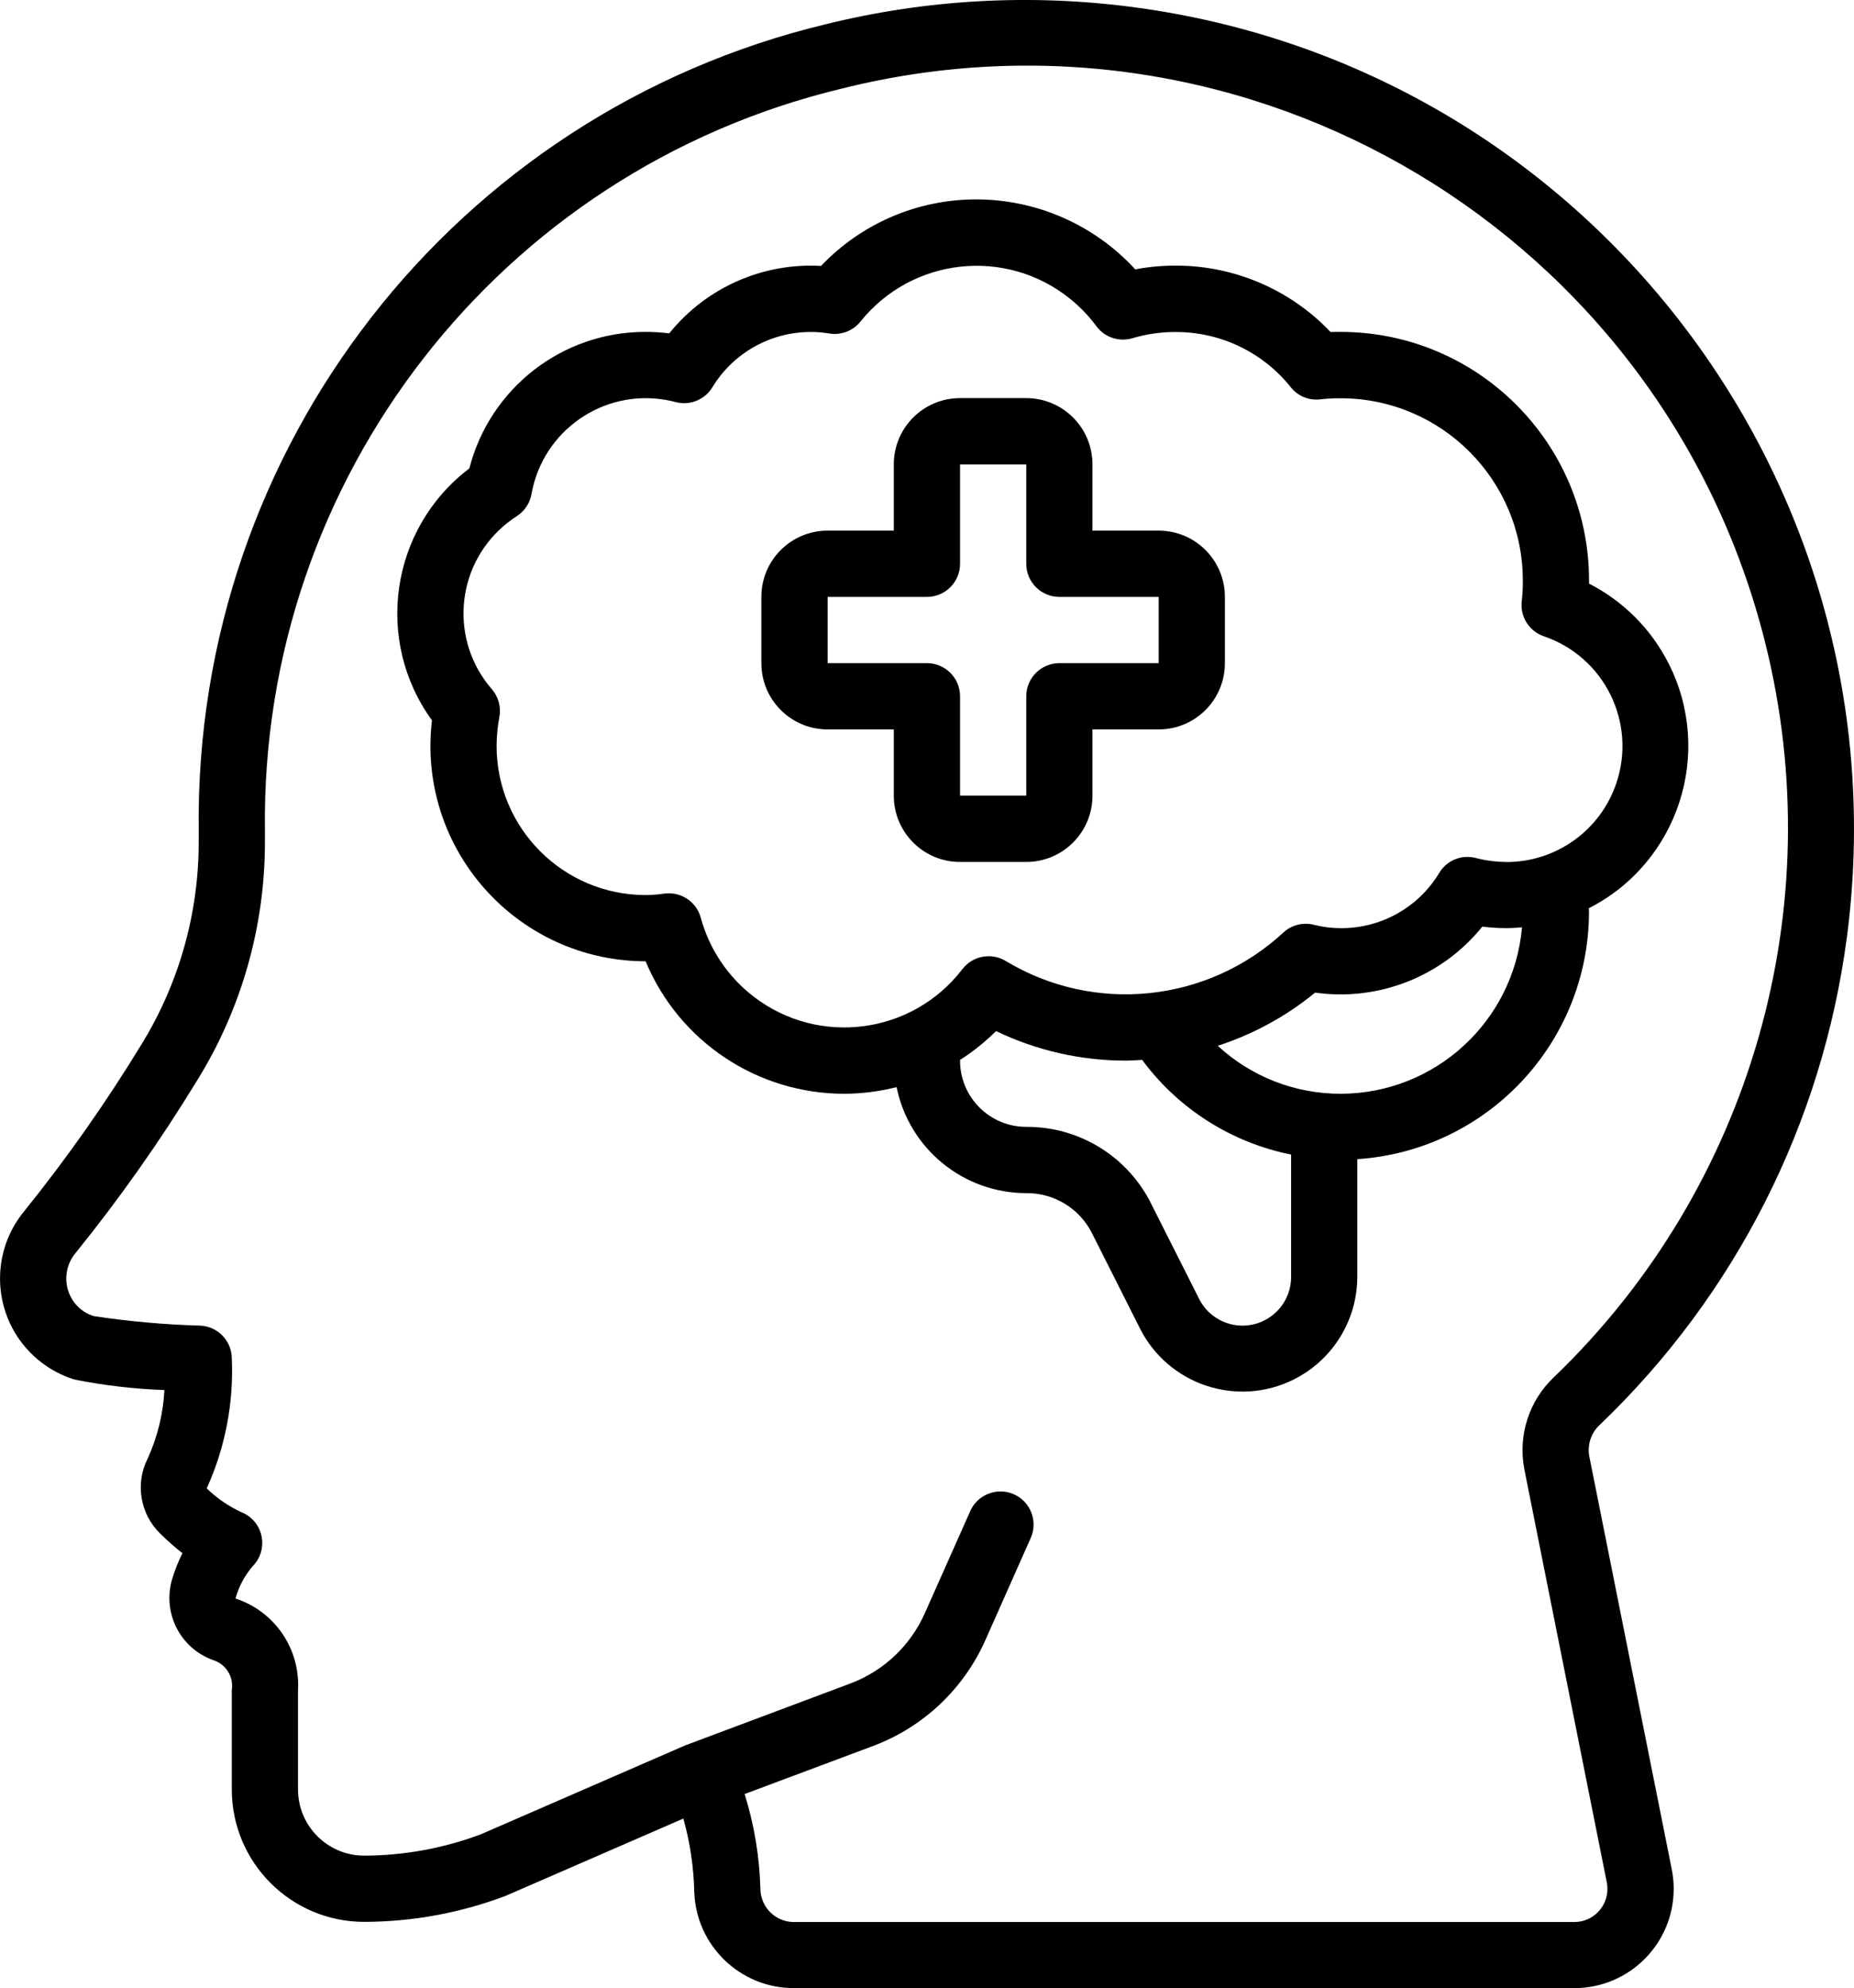
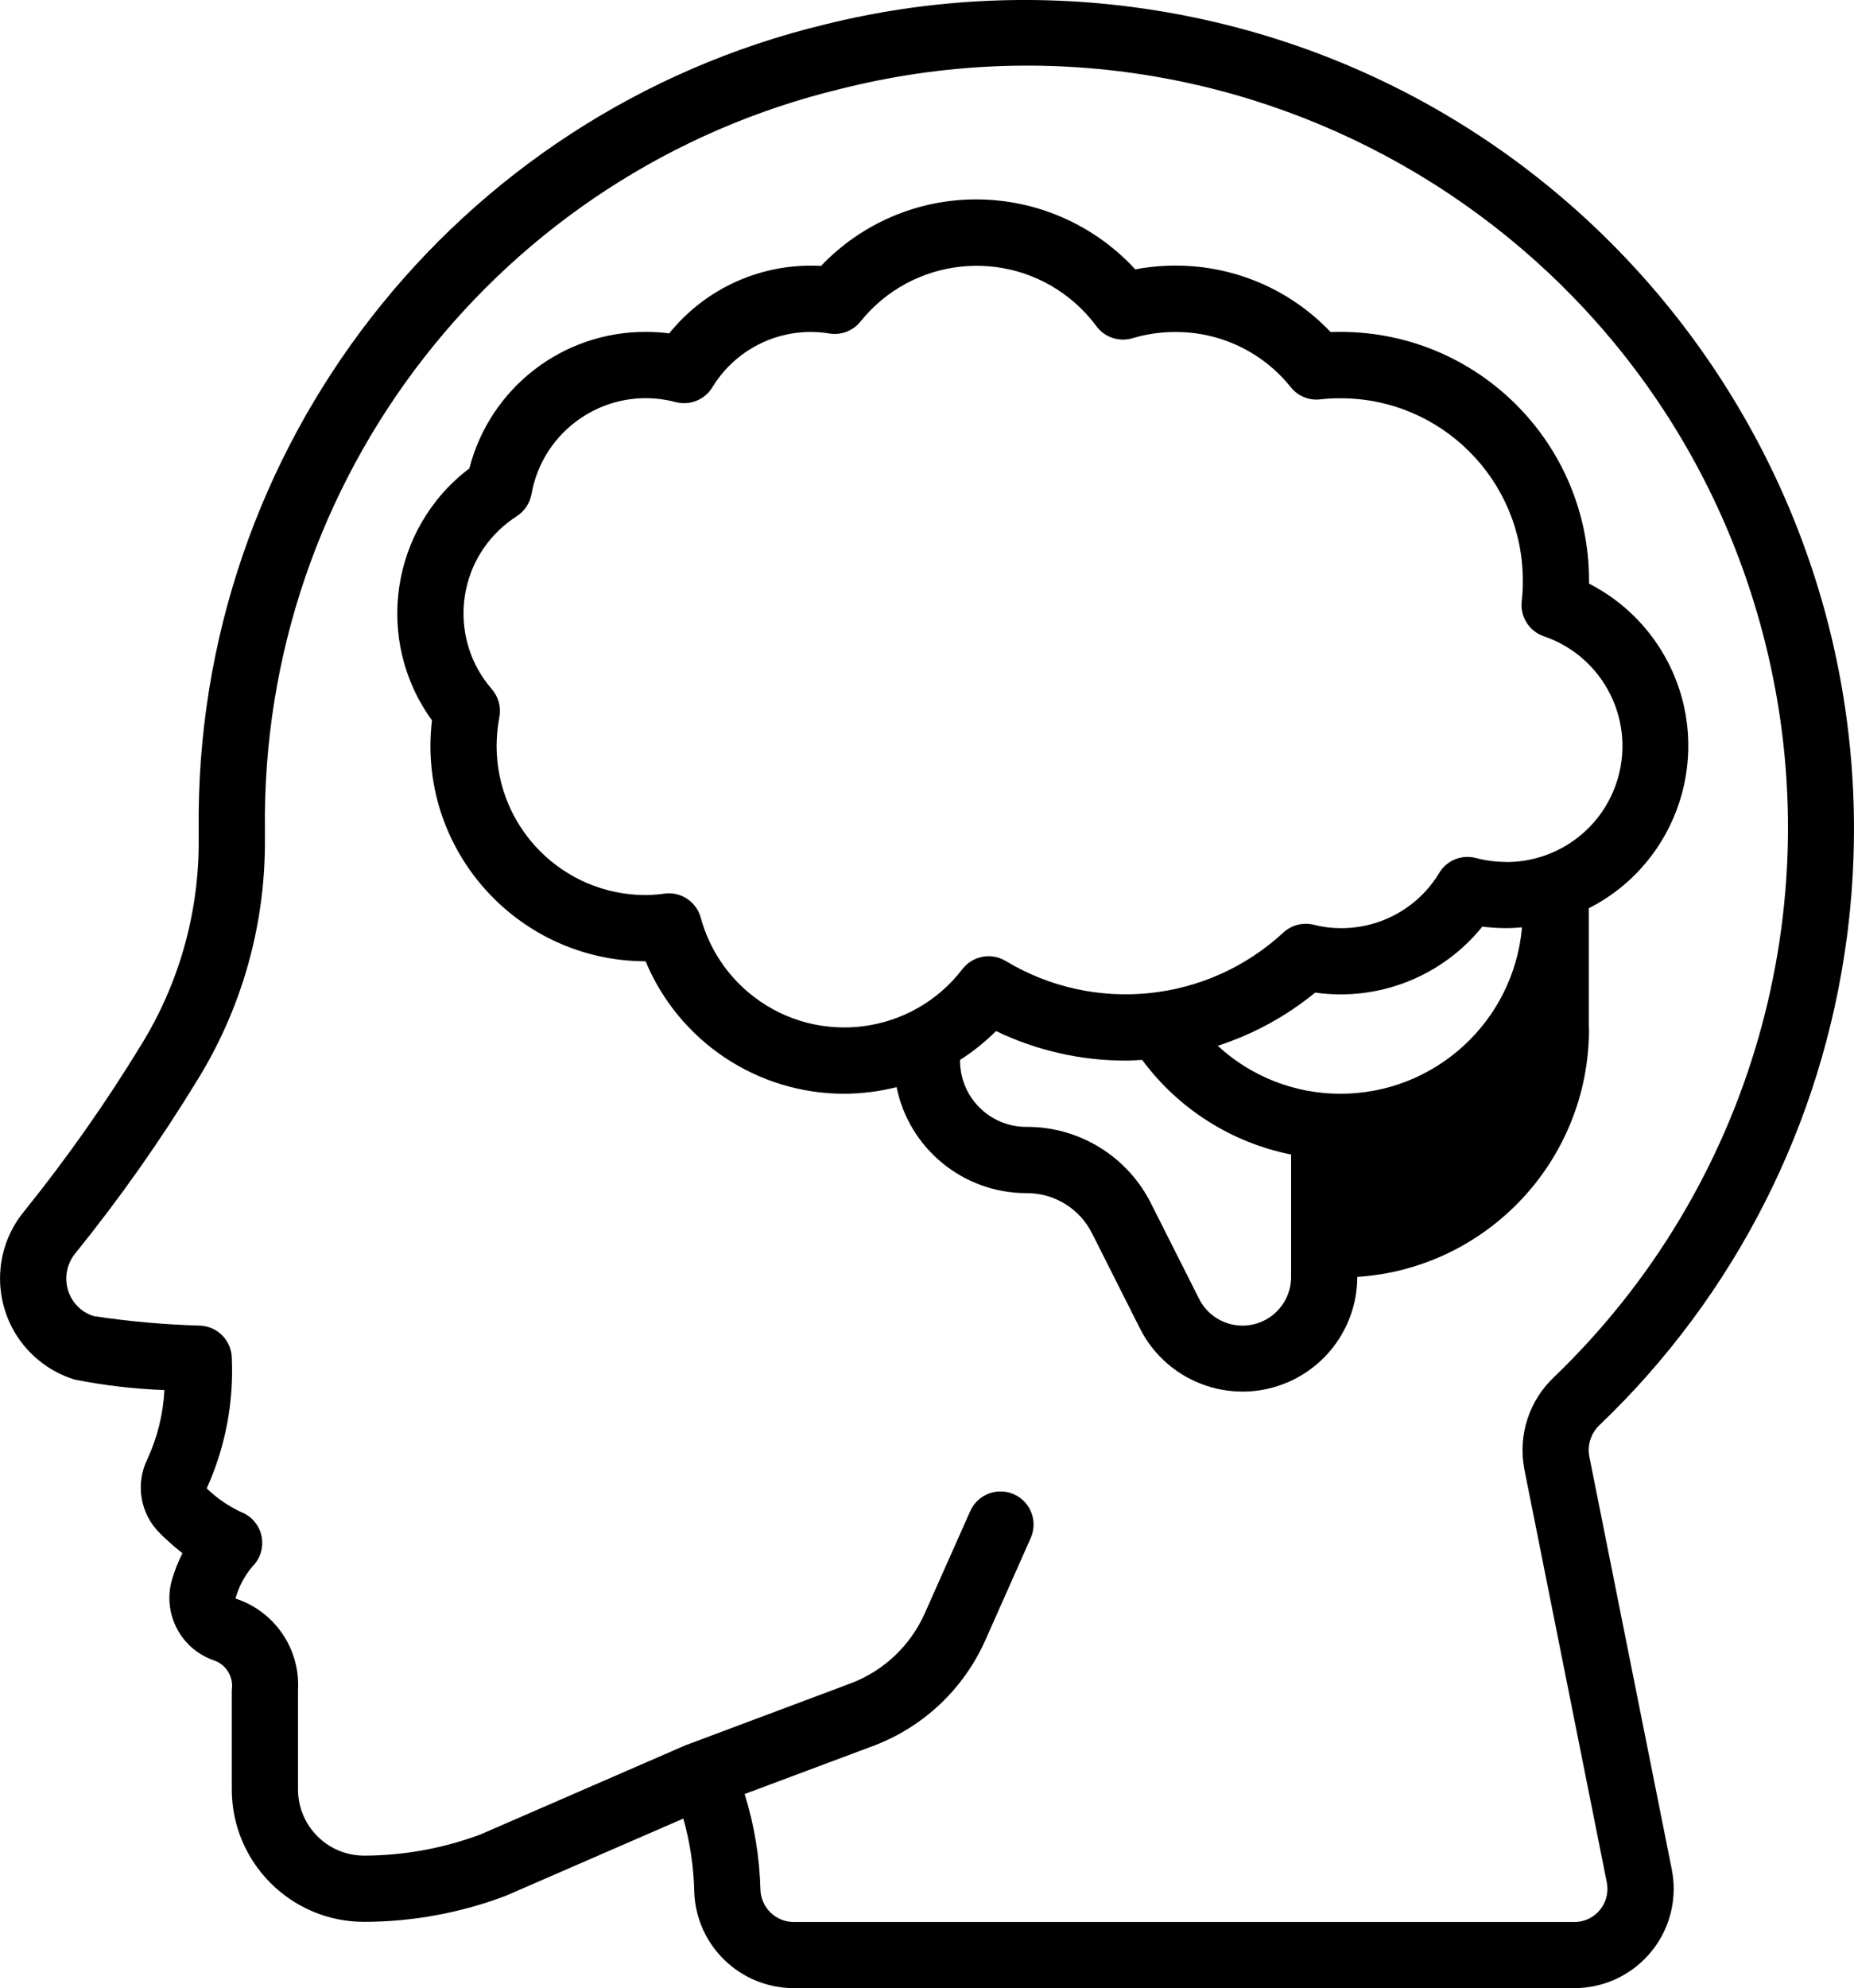
<svg xmlns="http://www.w3.org/2000/svg" id="a" viewBox="0 0 477.92 512.17">
  <defs>
    <style>.b{stroke-width:0px;}</style>
  </defs>
  <path class="b" d="M476.07,241.6C491.45,124.56,409.04,17.2,291.99,1.82c-26.4-3.47-53.22-1.98-79.07,4.41C117.2,29.21,50.1,115.34,51.22,213.78v2.89c.06,18.65-5.14,36.94-14.99,52.77-9.07,14.84-19.09,29.07-30.01,42.61-9.56,11.62-7.9,28.79,3.72,38.35,2.73,2.25,5.87,3.94,9.25,4.99h.02c7.64,1.53,15.39,2.43,23.17,2.71-.31,6.11-1.78,12.1-4.32,17.66-3.27,6.48-1.93,14.34,3.3,19.38,1.8,1.77,3.69,3.44,5.67,4.99-1.11,2.19-2.01,4.47-2.7,6.83-2.49,8.65,2.19,17.74,10.68,20.73,3.25,1.05,5.26,4.3,4.74,7.68v25.6c0,18.85,15.28,34.13,34.13,34.13,12.44-.02,24.78-2.29,36.42-6.68l45.85-19.93c1.74,6.2,2.69,12.6,2.82,19.04.55,13.75,11.84,24.61,25.6,24.64h201.27c14.14,0,25.6-11.46,25.6-25.6,0-1.69-.17-3.37-.5-5.02l-21.27-106.44c-.53-2.98.51-6.03,2.74-8.07,34.87-33.35,57.33-77.6,63.65-125.44ZM392.93,378.46l21.26,106.44c.94,4.62-2.04,9.13-6.65,10.07-.56.11-1.13.17-1.71.17h-201.28c-4.62-.05-8.39-3.73-8.53-8.35-.21-8.36-1.58-16.64-4.07-24.62l33.56-12.55c12.63-4.87,22.83-14.52,28.39-26.86l11.8-26.55c1.91-4.31-.03-9.35-4.33-11.26-4.31-1.91-9.35.03-11.26,4.33l-11.78,26.46c-3.68,8.19-10.45,14.61-18.83,17.84l-41.98,15.73c-.08,0-.13.09-.2.12-.07.03-.15,0-.21,0l-53.17,23.12c-9.61,3.6-19.78,5.46-30.05,5.49-9.43,0-17.07-7.64-17.07-17.07v-25.6c.6-10.6-6.02-20.28-16.12-23.57.84-3.02,2.32-5.82,4.34-8.22,3.37-3.3,3.42-8.7.13-12.07-.87-.89-1.93-1.58-3.1-2.02-3.24-1.52-6.21-3.57-8.78-6.06,4.74-10.47,6.96-21.91,6.47-33.4,0-4.56-3.58-8.32-8.14-8.53-9.17-.26-18.32-1.07-27.4-2.44-3.23-.97-5.74-3.5-6.7-6.73-.98-3.27-.27-6.82,1.89-9.45,11.4-14.09,21.85-28.91,31.3-44.37,11.55-18.55,17.64-39.98,17.58-61.83v-2.9c-1.09-90.51,60.55-169.74,148.55-190.92,105.13-26.4,211.76,37.43,238.15,142.56,17.15,68.29-3.6,140.53-54.37,189.31-6.46,6.07-9.36,15.03-7.68,23.74Z" />
-   <path class="b" d="M409.56,233.98c23.1-11.76,32.29-40.02,20.54-63.12-4.49-8.83-11.66-16.01-20.48-20.51v-.85c-.04-35.33-28.67-63.96-64-64-.85,0-1.76,0-2.62.04-10.42-10.98-24.91-17.17-40.05-17.11-3.46,0-6.91.32-10.31.96-10.52-11.45-25.34-17.98-40.89-18.02-15.16-.04-29.66,6.16-40.11,17.14-15.08-.86-29.65,5.61-39.13,17.37-2.02-.26-4.06-.38-6.1-.38-21.4-.04-40.1,14.44-45.42,35.17-20.34,15.4-24.63,44.24-9.64,64.9-.26,2.19-.39,4.39-.4,6.6.04,30.62,24.85,55.43,55.47,55.47,8.61,20.67,28.81,34.13,51.2,34.13,4.55-.02,9.09-.59,13.5-1.71,3.24,15.89,17.22,27.3,33.43,27.31,7.26-.07,13.9,4.05,17.07,10.58l12.2,24.21c7.33,14.61,25.12,20.52,39.73,13.19,9.99-5.01,16.31-15.22,16.33-26.39v-30.34c33.59-2.24,59.7-30.12,59.73-63.79,0-.3-.04-.59-.05-.85ZM332.82,328.96c0,6.93-5.62,12.54-12.54,12.54-4.77,0-9.13-2.71-11.23-7l-12.18-24.15c-6.02-12.34-18.59-20.13-32.32-20.05-9.43,0-17.07-7.64-17.07-17.07v-.18c3.35-2.13,6.46-4.63,9.28-7.43,10.42,5.01,21.83,7.61,33.39,7.61,1.43,0,2.86-.1,4.27-.19,9.33,12.62,23.01,21.31,38.4,24.39v31.52ZM345.62,281.77c-11.75.03-23.08-4.38-31.71-12.36,9.15-2.96,17.67-7.61,25.11-13.7,16.35,2.31,32.72-4.14,43.09-17,2.05.26,4.11.39,6.17.39,1.37,0,2.72-.09,4.06-.2-2.13,24.23-22.4,42.83-46.73,42.87ZM388.28,222.04c-2.63,0-5.26-.33-7.81-1-3.66-.98-7.53.59-9.47,3.84-5.36,8.89-15.01,14.29-25.39,14.23-2.3,0-4.6-.28-6.83-.85-2.82-.74-5.82,0-7.96,1.98-19.57,18.09-48.73,21.07-71.56,7.33-3.73-2.25-8.55-1.34-11.2,2.12-12.9,16.8-36.97,19.96-53.77,7.07-6.64-5.1-11.44-12.24-13.64-20.32-1-3.72-4.38-6.31-8.23-6.31-.37,0-.74.02-1.1.07-1.63.24-3.26.37-4.91.38-21.2-.02-38.38-17.2-38.4-38.4.02-2.54.26-5.07.73-7.57.45-2.56-.29-5.19-2.01-7.13-10.74-12.41-9.39-31.18,3.03-41.92,1.08-.93,2.22-1.78,3.42-2.55h-.03c2.04-1.28,3.44-3.37,3.86-5.74,2.89-16.27,18.43-27.12,34.7-24.23.81.14,1.61.32,2.4.53,3.66.99,7.53-.55,9.51-3.78,5.4-8.89,15.07-14.31,25.48-14.27,1.54,0,3.07.13,4.59.38,3.06.54,6.18-.64,8.12-3.06,13.27-16.54,37.44-19.19,53.98-5.91,2.57,2.06,4.86,4.45,6.83,7.1,2.14,2.89,5.86,4.13,9.31,3.1,3.58-1.07,7.3-1.61,11.03-1.6,11.57-.06,22.54,5.17,29.76,14.21,1.85,2.33,4.79,3.52,7.74,3.13,1.71-.2,3.44-.29,5.16-.27,25.91.03,46.91,21.02,46.93,46.93.02,1.75-.07,3.51-.27,5.25-.51,4.01,1.87,7.83,5.69,9.14,15.62,5.31,23.98,22.27,18.67,37.89-4.12,12.14-15.54,20.29-28.36,20.26Z" />
-   <path class="b" d="M298.68,136.7h-17.07v-17.07c0-9.43-7.64-17.07-17.07-17.07h-17.07c-9.43,0-17.07,7.64-17.07,17.07v17.07h-17.07c-9.43,0-17.07,7.64-17.07,17.07v17.07c0,9.43,7.64,17.07,17.07,17.07h17.07v17.07c0,9.43,7.64,17.07,17.07,17.07h17.07c9.43,0,17.07-7.64,17.07-17.07v-17.07h17.07c9.43,0,17.07-7.64,17.07-17.07v-17.07c0-9.43-7.64-17.07-17.07-17.07ZM298.68,170.84h-25.6c-4.71,0-8.53,3.82-8.53,8.53v25.6h-17.07v-25.6c0-4.71-3.82-8.53-8.53-8.53h-25.6v-17.07h25.6c4.71,0,8.53-3.82,8.53-8.53v-25.6h17.07v25.6c0,4.71,3.82,8.53,8.53,8.53h25.6v17.07Z" />
+   <path class="b" d="M409.56,233.98c23.1-11.76,32.29-40.02,20.54-63.12-4.49-8.83-11.66-16.01-20.48-20.51v-.85c-.04-35.33-28.67-63.96-64-64-.85,0-1.76,0-2.62.04-10.42-10.98-24.91-17.17-40.05-17.11-3.46,0-6.91.32-10.31.96-10.52-11.45-25.34-17.98-40.89-18.02-15.16-.04-29.66,6.16-40.11,17.14-15.08-.86-29.65,5.61-39.13,17.37-2.02-.26-4.06-.38-6.1-.38-21.4-.04-40.1,14.44-45.42,35.17-20.34,15.4-24.63,44.24-9.64,64.9-.26,2.19-.39,4.39-.4,6.6.04,30.62,24.85,55.43,55.47,55.47,8.61,20.67,28.81,34.13,51.2,34.13,4.55-.02,9.09-.59,13.5-1.71,3.24,15.89,17.22,27.3,33.43,27.31,7.26-.07,13.9,4.05,17.07,10.58l12.2,24.21c7.33,14.61,25.12,20.52,39.73,13.19,9.99-5.01,16.31-15.22,16.33-26.39c33.59-2.24,59.7-30.12,59.73-63.79,0-.3-.04-.59-.05-.85ZM332.82,328.96c0,6.93-5.62,12.54-12.54,12.54-4.77,0-9.13-2.71-11.23-7l-12.18-24.15c-6.02-12.34-18.59-20.13-32.32-20.05-9.43,0-17.07-7.64-17.07-17.07v-.18c3.35-2.13,6.46-4.63,9.28-7.43,10.42,5.01,21.83,7.61,33.39,7.61,1.43,0,2.86-.1,4.27-.19,9.33,12.62,23.01,21.31,38.4,24.39v31.52ZM345.62,281.77c-11.75.03-23.08-4.38-31.71-12.36,9.15-2.96,17.67-7.61,25.11-13.7,16.35,2.31,32.72-4.14,43.09-17,2.05.26,4.11.39,6.17.39,1.37,0,2.72-.09,4.06-.2-2.13,24.23-22.4,42.83-46.73,42.87ZM388.28,222.04c-2.63,0-5.26-.33-7.81-1-3.66-.98-7.53.59-9.47,3.84-5.36,8.89-15.01,14.29-25.39,14.23-2.3,0-4.6-.28-6.83-.85-2.82-.74-5.82,0-7.96,1.98-19.57,18.09-48.73,21.07-71.56,7.33-3.73-2.25-8.55-1.34-11.2,2.12-12.9,16.8-36.97,19.96-53.77,7.07-6.64-5.1-11.44-12.24-13.64-20.32-1-3.72-4.38-6.31-8.23-6.31-.37,0-.74.02-1.1.07-1.63.24-3.26.37-4.91.38-21.2-.02-38.38-17.2-38.4-38.4.02-2.54.26-5.07.73-7.57.45-2.56-.29-5.19-2.01-7.13-10.74-12.41-9.39-31.18,3.03-41.92,1.08-.93,2.22-1.78,3.42-2.55h-.03c2.04-1.28,3.44-3.37,3.86-5.74,2.89-16.27,18.43-27.12,34.7-24.23.81.14,1.61.32,2.4.53,3.66.99,7.53-.55,9.51-3.78,5.4-8.89,15.07-14.31,25.48-14.27,1.54,0,3.07.13,4.59.38,3.06.54,6.18-.64,8.12-3.06,13.27-16.54,37.44-19.19,53.98-5.91,2.57,2.06,4.86,4.45,6.83,7.1,2.14,2.89,5.86,4.13,9.31,3.1,3.58-1.07,7.3-1.61,11.03-1.6,11.57-.06,22.54,5.17,29.76,14.21,1.85,2.33,4.79,3.52,7.74,3.13,1.71-.2,3.44-.29,5.16-.27,25.91.03,46.91,21.02,46.93,46.93.02,1.75-.07,3.51-.27,5.25-.51,4.01,1.87,7.83,5.69,9.14,15.62,5.31,23.98,22.27,18.67,37.89-4.12,12.14-15.54,20.29-28.36,20.26Z" />
</svg>